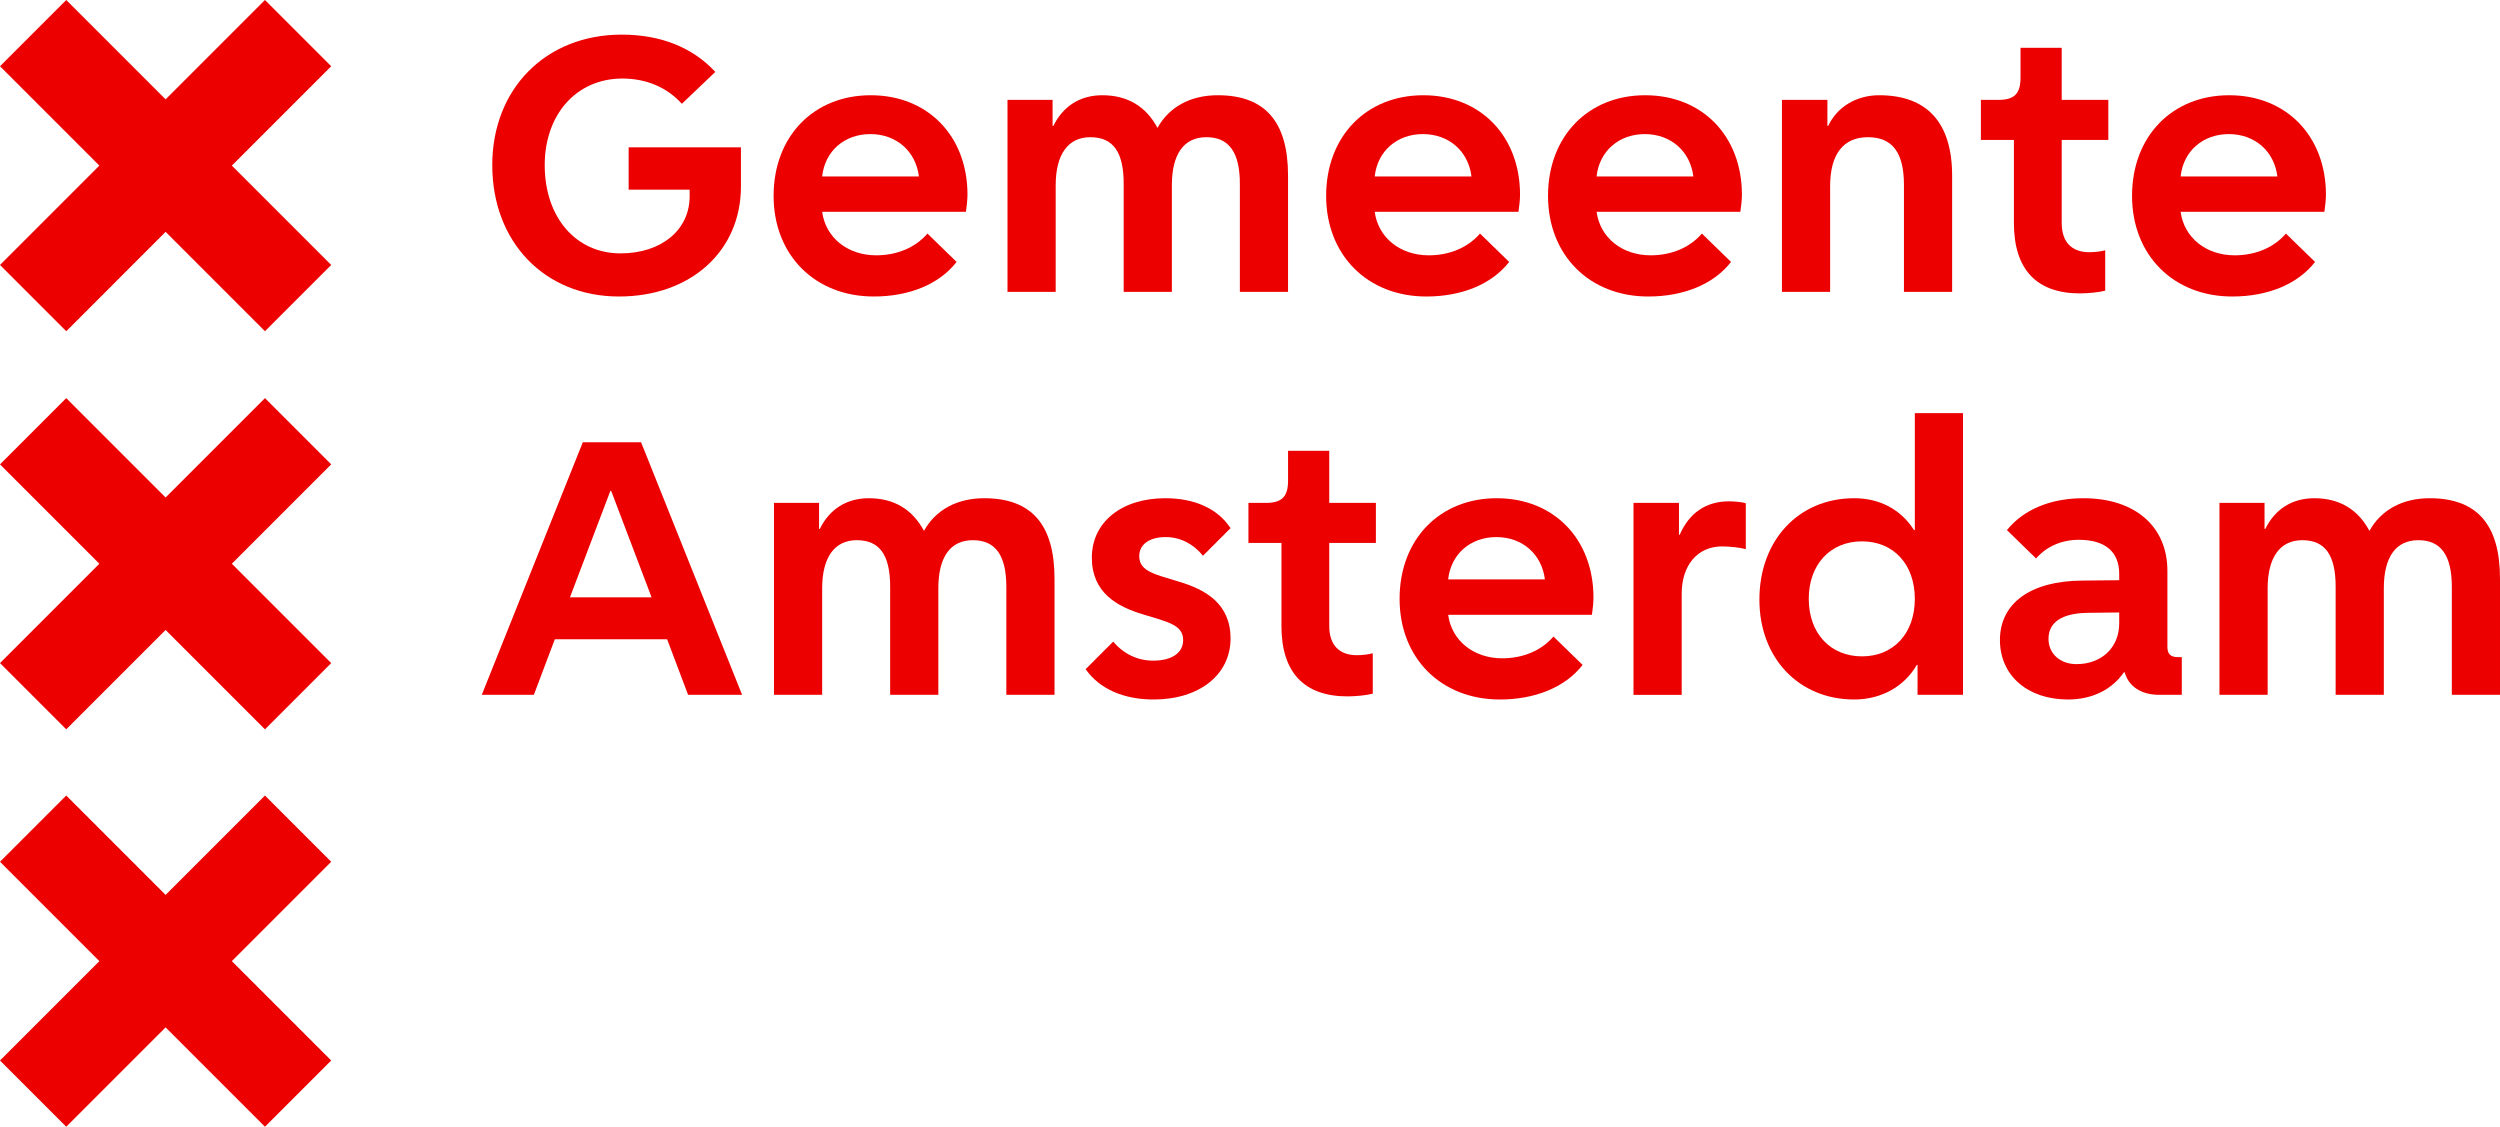
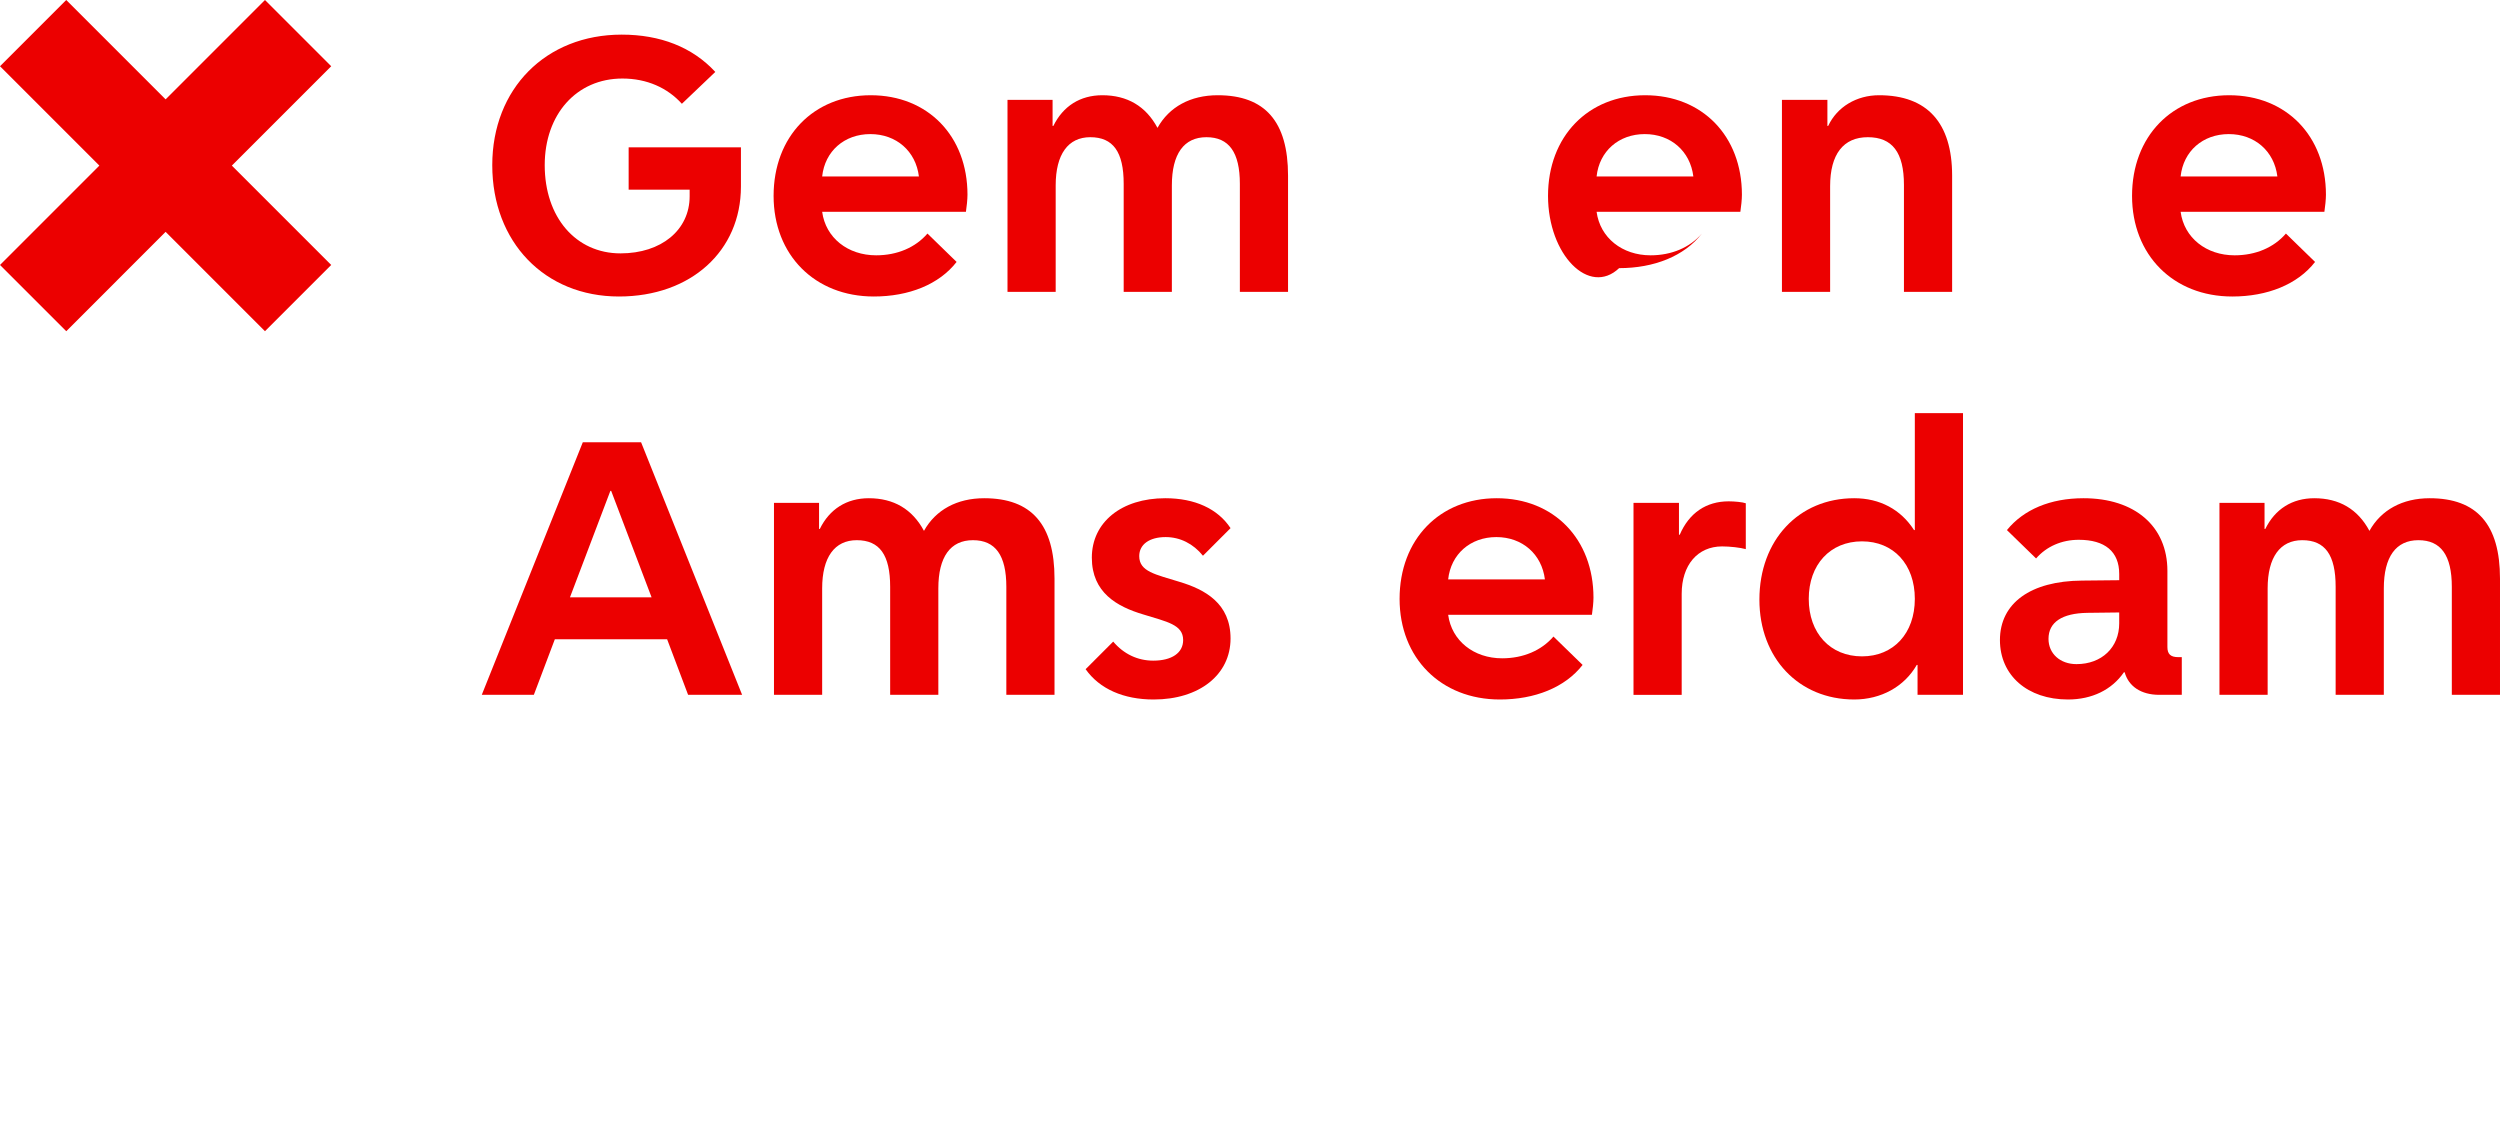
<svg xmlns="http://www.w3.org/2000/svg" version="1.1" id="Laag_1" x="0px" y="0px" viewBox="0 0 754.81 340.19" style="enable-background:new 0 0 754.81 340.19;" xml:space="preserve">
  <style type="text/css">
	.st0{fill:#EC0000;}
</style>
-   <polygon class="st0" points="0,320.19 30,290.19 0,260.19 20,240.19 50,270.19 80,240.19 100,260.19 70,290.19 100,320.19   80,340.19 50,310.19 20,340.19 " />
  <polygon class="st0" points="0,80 30,50 0,20 20,0 50,30 80,0 100,20 70,50 100,80 80,100 50,70 20.01,100 " />
-   <polygon class="st0" points="0,200.2 30,170.2 0,140.2 20,120.2 50,150.2 80,120.2 100,140.2 70,170.2 100,200.2 80,220.2 50,190.2   20,220.2 " />
  <g>
    <path class="st0" d="M175.961,133.532h17.598l30.502,76.254h-16.307l-6.335-16.776h-33.903l-6.336,16.776H145.46L175.961,133.532z    M172.089,180.34h24.636l-12.201-32.144h-0.235L172.089,180.34z" />
    <path class="st0" d="M233.684,151.833h13.608v7.86h0.235c2.933-5.983,8.095-9.267,14.782-9.267c7.508,0,13.139,3.285,16.659,9.854   c3.519-6.335,9.971-9.854,18.183-9.854c14.312,0,21.233,7.977,21.233,24.283v35.077h-14.547v-32.613   c0-9.503-3.285-14.078-10.089-14.078s-10.441,5.045-10.441,14.548v32.143h-14.547v-32.613c0-9.62-3.168-14.078-10.09-14.078   c-6.687,0-10.441,5.162-10.441,14.548v32.143h-14.547V151.833z" />
    <path class="st0" d="M345.136,185.502c-7.86-2.346-15.485-6.569-15.485-17.127c0-10.675,8.916-17.949,22.173-17.949   c8.916,0,15.837,3.167,19.708,9.033l-8.328,8.33c-2.933-3.637-6.922-5.631-11.263-5.631c-4.927,0-7.977,2.229-7.977,5.748   c0,4.693,4.928,5.514,12.084,7.743c7.861,2.346,15.485,6.569,15.485,17.128c0,10.91-9.385,18.418-23.228,18.418   c-9.034,0-16.307-3.168-20.53-9.151l8.33-8.329c3.167,3.754,7.391,5.749,12.084,5.749c5.631,0,9.033-2.347,9.033-6.218   C357.22,188.552,352.293,187.731,345.136,185.502z" />
-     <path class="st0" d="M386.903,189.022v-25.106h-9.971v-12.083h5.277c4.81,0,6.688-1.877,6.688-6.687v-9.033h12.435v15.719h14.079   v12.083h-14.079v25.106c0,5.631,2.933,8.798,8.33,8.798c1.643,0,3.637-0.235,4.81-0.587v12.201   c-1.759,0.469-5.045,0.821-7.626,0.821C393.707,210.255,386.903,202.982,386.903,189.022z" />
    <path class="st0" d="M422.568,180.81c0-17.949,12.083-30.384,29.33-30.384c17.245,0,29.21,12.318,29.21,30.032   c0,1.407-0.235,3.637-0.469,5.161h-43.405c1.055,7.86,7.743,13.14,16.306,13.14c6.335,0,11.849-2.346,15.485-6.569l8.8,8.563   c-5.279,6.805-14.43,10.442-24.989,10.442C435.004,211.194,422.568,198.641,422.568,180.81z M437.233,174.944h29.212   c-0.939-7.625-6.804-12.787-14.665-12.787C443.92,162.157,438.053,167.318,437.233,174.944z" />
    <path class="st0" d="M493.194,151.833h13.726v9.62h0.235c2.816-6.569,7.977-10.089,14.781-10.089c1.759,0,4.224,0.234,5.161,0.586   v13.844c-1.641-0.469-4.808-0.821-7.155-0.821c-7.392,0-12.2,5.631-12.2,14.312v30.501h-14.548V151.833z" />
    <path class="st0" d="M531.206,181.045c0-17.95,11.849-30.619,28.626-30.619c7.743,0,14.077,3.402,18.065,9.619h0.235v-35.311   h14.547v85.052h-13.724v-9.033h-0.235c-3.755,6.57-10.794,10.442-18.887,10.442C543.055,211.194,531.206,198.641,531.206,181.045z    M578.132,180.81c0-10.441-6.451-17.363-15.955-17.363c-9.618,0-16.071,7.039-16.071,17.363c0,10.323,6.453,17.362,16.071,17.362   C571.681,198.172,578.132,191.25,578.132,180.81z" />
    <path class="st0" d="M603.829,193.244c0-11.145,9.267-17.831,24.753-17.949l11.261-0.117v-1.877c0-6.804-4.341-10.324-12.2-10.324   c-5.161,0-9.737,1.995-12.904,5.632l-8.8-8.564c5.045-6.217,13.14-9.619,23.112-9.619c15.485,0,25.339,8.447,25.339,21.938v22.993   c0,2.111,0.939,3.05,3.286,3.05h1.055v11.379h-6.804c-5.514,0-9.267-2.581-10.44-6.804h-0.235   c-3.637,5.279-9.62,8.212-16.893,8.212C612.157,211.194,603.829,203.921,603.829,193.244z M639.842,188.2v-3.285l-9.618,0.117   c-7.626,0.117-11.732,2.815-11.732,7.86c0,4.457,3.52,7.624,8.447,7.624C634.563,200.518,639.842,195.474,639.842,188.2z" />
    <path class="st0" d="M670.109,151.833h13.61v7.86h0.235c2.933-5.983,8.094-9.267,14.781-9.267c7.508,0,13.139,3.285,16.657,9.854   c3.52-6.335,9.973-9.854,18.185-9.854c14.312,0,21.232,7.977,21.232,24.283v35.077h-14.547v-32.613   c0-9.503-3.284-14.078-10.089-14.078c-6.804,0-10.441,5.045-10.441,14.548v32.143h-14.547v-32.613   c0-9.62-3.167-14.078-10.088-14.078c-6.688,0-10.441,5.162-10.441,14.548v32.143h-14.549V151.833z" />
  </g>
  <g>
    <path class="st0" d="M148.627,49.87c0-23.111,16.189-39.417,39.065-39.417c11.614,0,21.352,3.754,28.273,11.262l-10.09,9.619   c-4.34-4.81-10.558-7.625-17.949-7.625c-13.843,0-23.463,10.793-23.463,26.161c0,15.72,9.386,26.63,22.876,26.63   c12.318,0,20.882-7.039,20.882-17.245v-1.995h-18.418V44.474h33.903v11.848c0,19.474-15.133,33.2-36.836,33.2   C164.464,89.523,148.627,73.099,148.627,49.87z" />
    <path class="st0" d="M233.566,59.138c0-17.949,12.083-30.384,29.328-30.384c17.245,0,29.211,12.318,29.211,30.032   c0,1.407-0.235,3.637-0.469,5.161H248.23c1.056,7.86,7.743,13.14,16.307,13.14c6.335,0,11.848-2.346,15.485-6.569l8.798,8.563   c-5.279,6.805-14.429,10.441-24.987,10.441C246.002,89.523,233.566,76.97,233.566,59.138z M248.23,53.272h29.211   c-0.939-7.625-6.804-12.787-14.664-12.787C254.917,40.486,249.052,45.647,248.23,53.272z" />
    <path class="st0" d="M304.192,30.161H317.8v7.86h0.235c2.933-5.983,8.095-9.267,14.781-9.267c7.508,0,13.14,3.285,16.659,9.854   c3.52-6.335,9.971-9.854,18.183-9.854c14.312,0,21.234,7.977,21.234,24.283v35.077h-14.547V55.502   c0-9.503-3.286-14.078-10.09-14.078s-10.441,5.045-10.441,14.548v32.143h-14.547V55.502c0-9.62-3.168-14.078-10.09-14.078   c-6.687,0-10.441,5.162-10.441,14.548v32.143h-14.547V30.161z" />
-     <path class="st0" d="M400.394,59.138c0-17.949,12.083-30.384,29.33-30.384c17.245,0,29.21,12.318,29.21,30.032   c0,1.407-0.235,3.637-0.469,5.161h-43.406c1.055,7.86,7.743,13.14,16.306,13.14c6.335,0,11.849-2.346,15.485-6.569l8.8,8.563   c-5.28,6.805-14.43,10.441-24.989,10.441C412.831,89.523,400.394,76.97,400.394,59.138z M415.059,53.272h29.212   c-0.939-7.625-6.806-12.787-14.665-12.787C421.747,40.486,415.88,45.647,415.059,53.272z" />
-     <path class="st0" d="M467.385,59.138c0-17.949,12.084-30.384,29.33-30.384c17.245,0,29.21,12.318,29.21,30.032   c0,1.407-0.235,3.637-0.469,5.161H482.05c1.055,7.86,7.743,13.14,16.306,13.14c6.335,0,11.849-2.346,15.485-6.569l8.8,8.563   c-5.279,6.805-14.43,10.441-24.989,10.441C479.821,89.523,467.385,76.97,467.385,59.138z M482.05,53.272h29.212   c-0.939-7.625-6.806-12.787-14.665-12.787C488.737,40.486,482.87,45.647,482.05,53.272z" />
+     <path class="st0" d="M467.385,59.138c0-17.949,12.084-30.384,29.33-30.384c17.245,0,29.21,12.318,29.21,30.032   c0,1.407-0.235,3.637-0.469,5.161H482.05c1.055,7.86,7.743,13.14,16.306,13.14c6.335,0,11.849-2.346,15.485-6.569c-5.279,6.805-14.43,10.441-24.989,10.441C479.821,89.523,467.385,76.97,467.385,59.138z M482.05,53.272h29.212   c-0.939-7.625-6.806-12.787-14.665-12.787C488.737,40.486,482.87,45.647,482.05,53.272z" />
    <path class="st0" d="M538.01,30.161h13.726v7.86h0.235c2.698-5.748,8.563-9.267,15.369-9.267c14.547,0,22.055,8.329,22.055,24.283   v35.077h-14.547V55.854c0-9.855-3.52-14.43-10.912-14.43c-7.39,0-11.378,5.162-11.378,14.782v31.909H538.01V30.161z" />
-     <path class="st0" d="M608.049,67.351V42.245h-9.971V30.161h5.279c4.808,0,6.686-1.877,6.686-6.687v-9.032h12.436v15.719h14.077   v12.084h-14.077v25.106c0,5.63,2.933,8.798,8.329,8.798c1.643,0,3.637-0.235,4.81-0.587v12.201   c-1.759,0.469-5.045,0.821-7.626,0.821C614.853,88.584,608.049,81.311,608.049,67.351z" />
    <path class="st0" d="M643.716,59.138c0-17.949,12.083-30.384,29.33-30.384c17.245,0,29.21,12.318,29.21,30.032   c0,1.407-0.235,3.637-0.469,5.161h-43.405c1.055,7.86,7.743,13.14,16.306,13.14c6.335,0,11.849-2.346,15.485-6.569l8.8,8.563   c-5.279,6.805-14.43,10.441-24.989,10.441C656.152,89.523,643.716,76.97,643.716,59.138z M658.381,53.272h29.212   c-0.939-7.625-6.806-12.787-14.665-12.787C665.068,40.486,659.201,45.647,658.381,53.272z" />
  </g>
</svg>